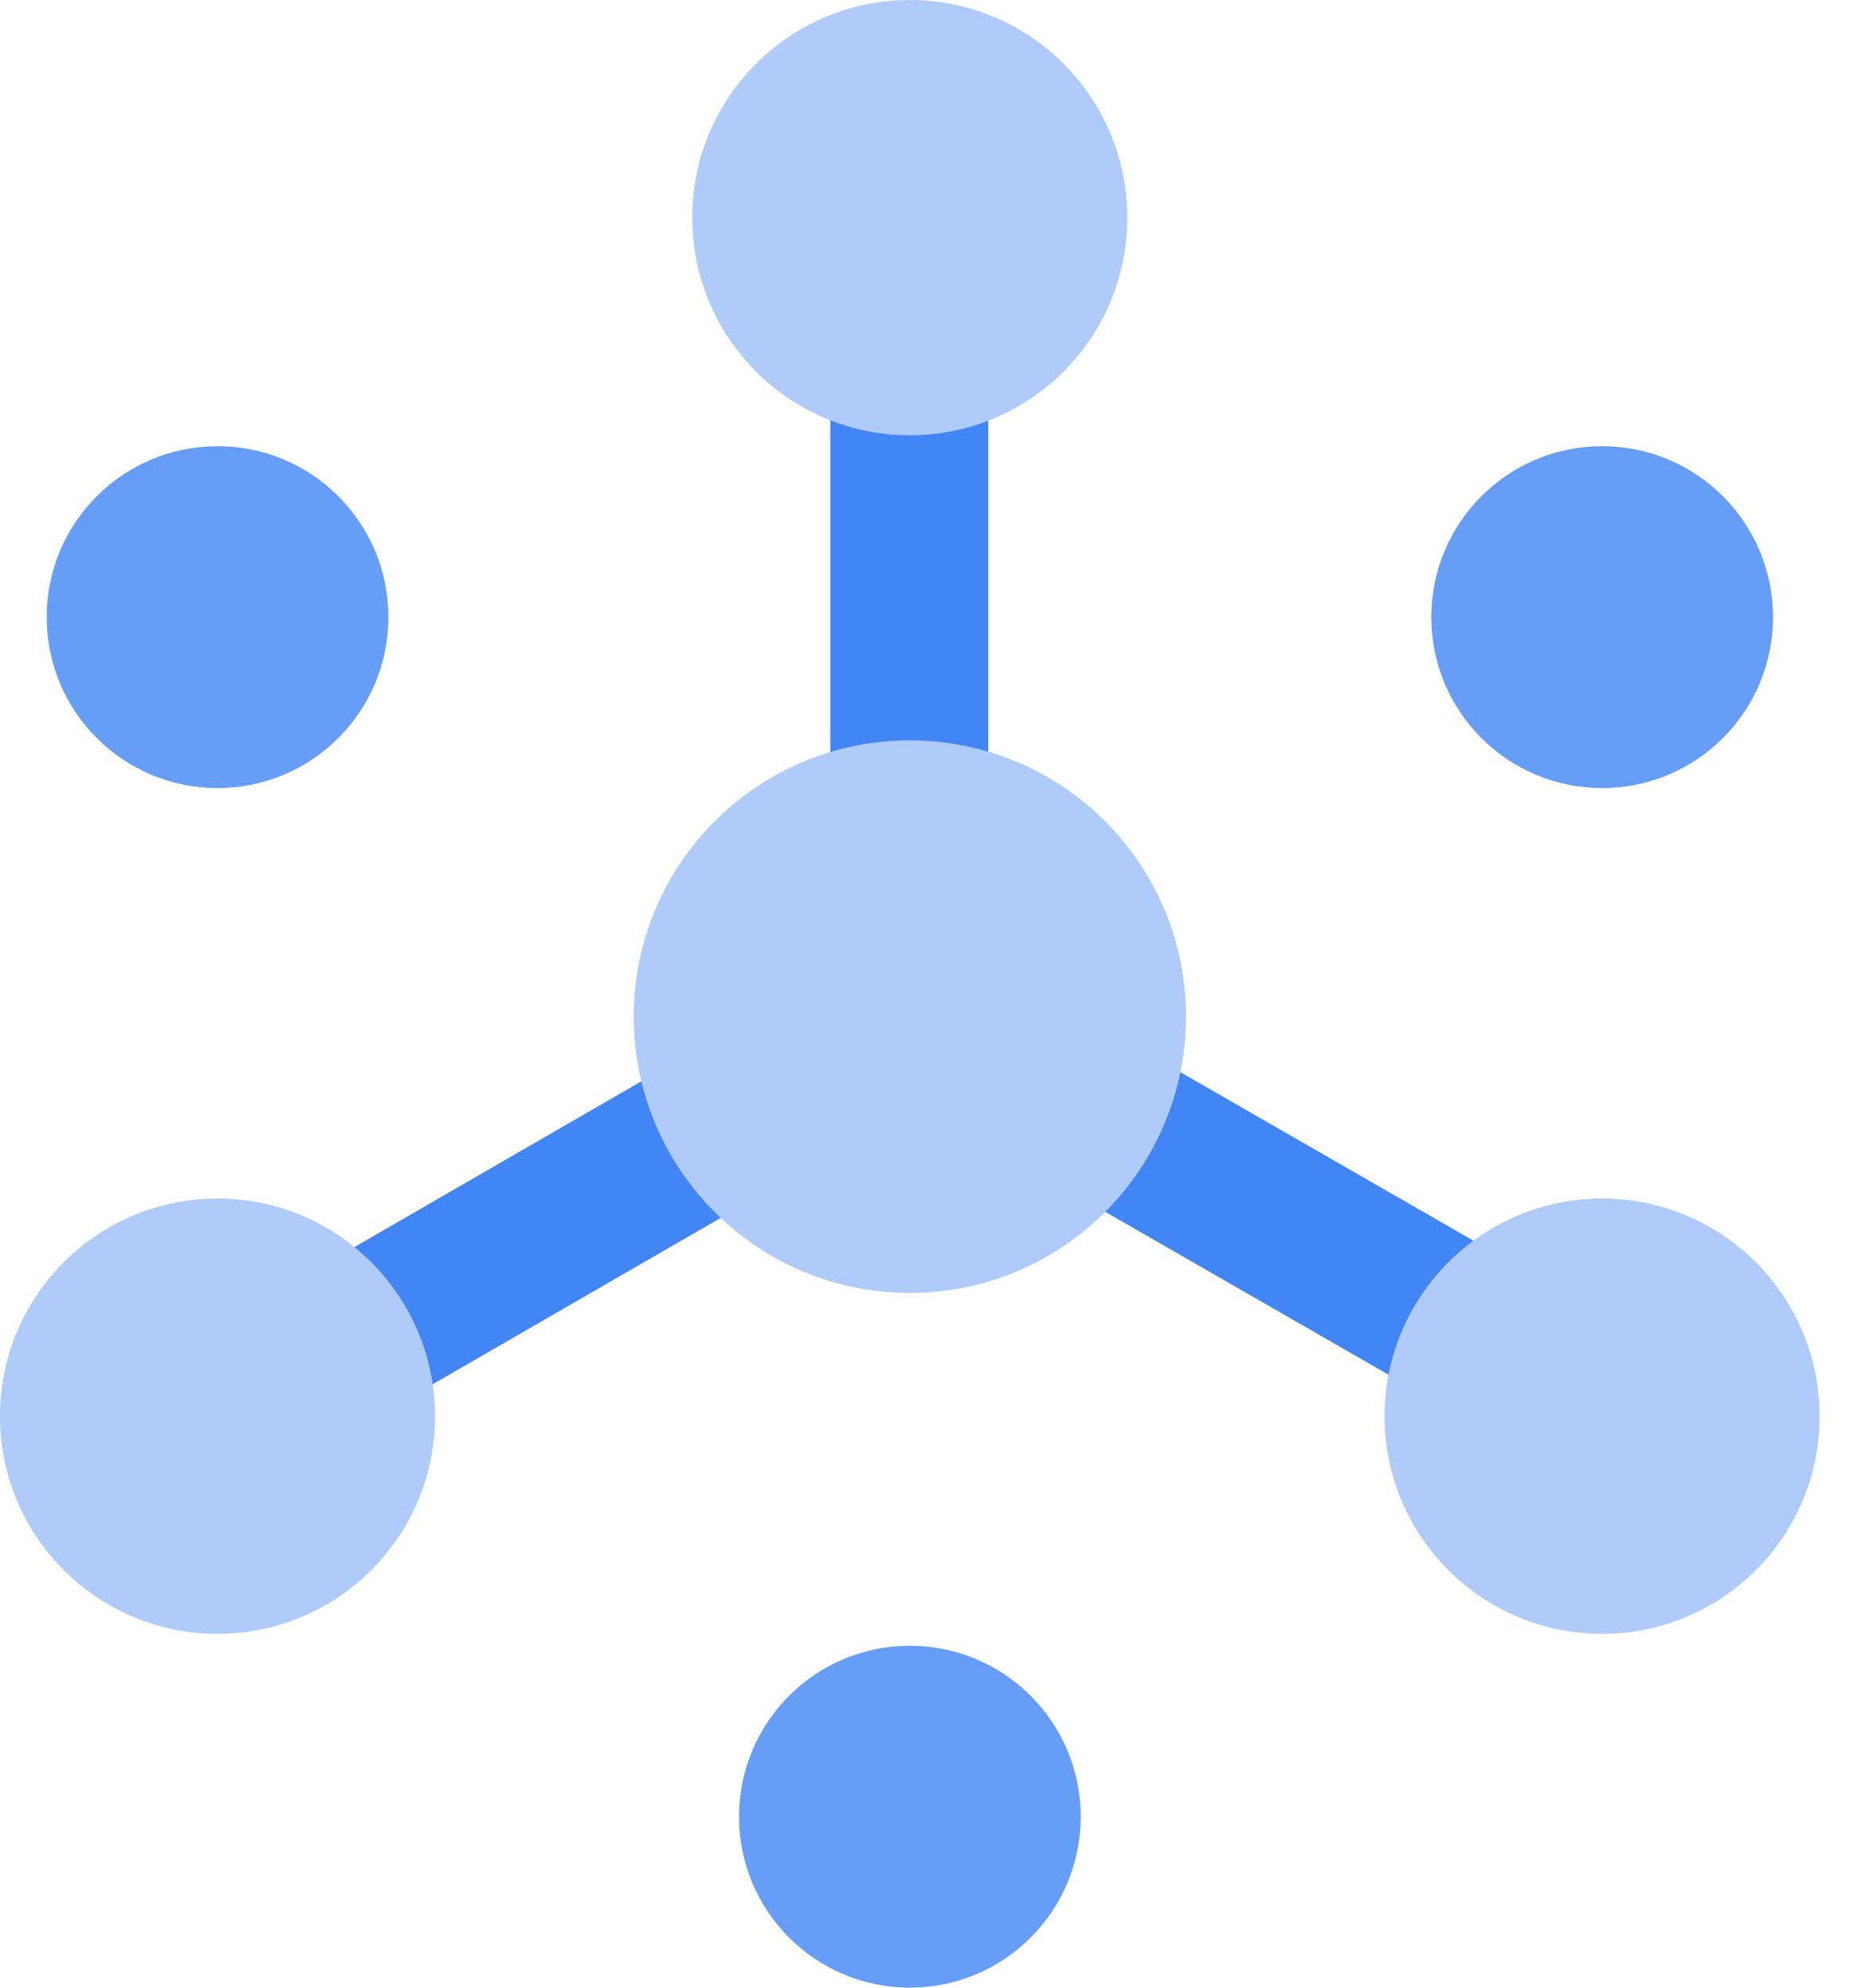
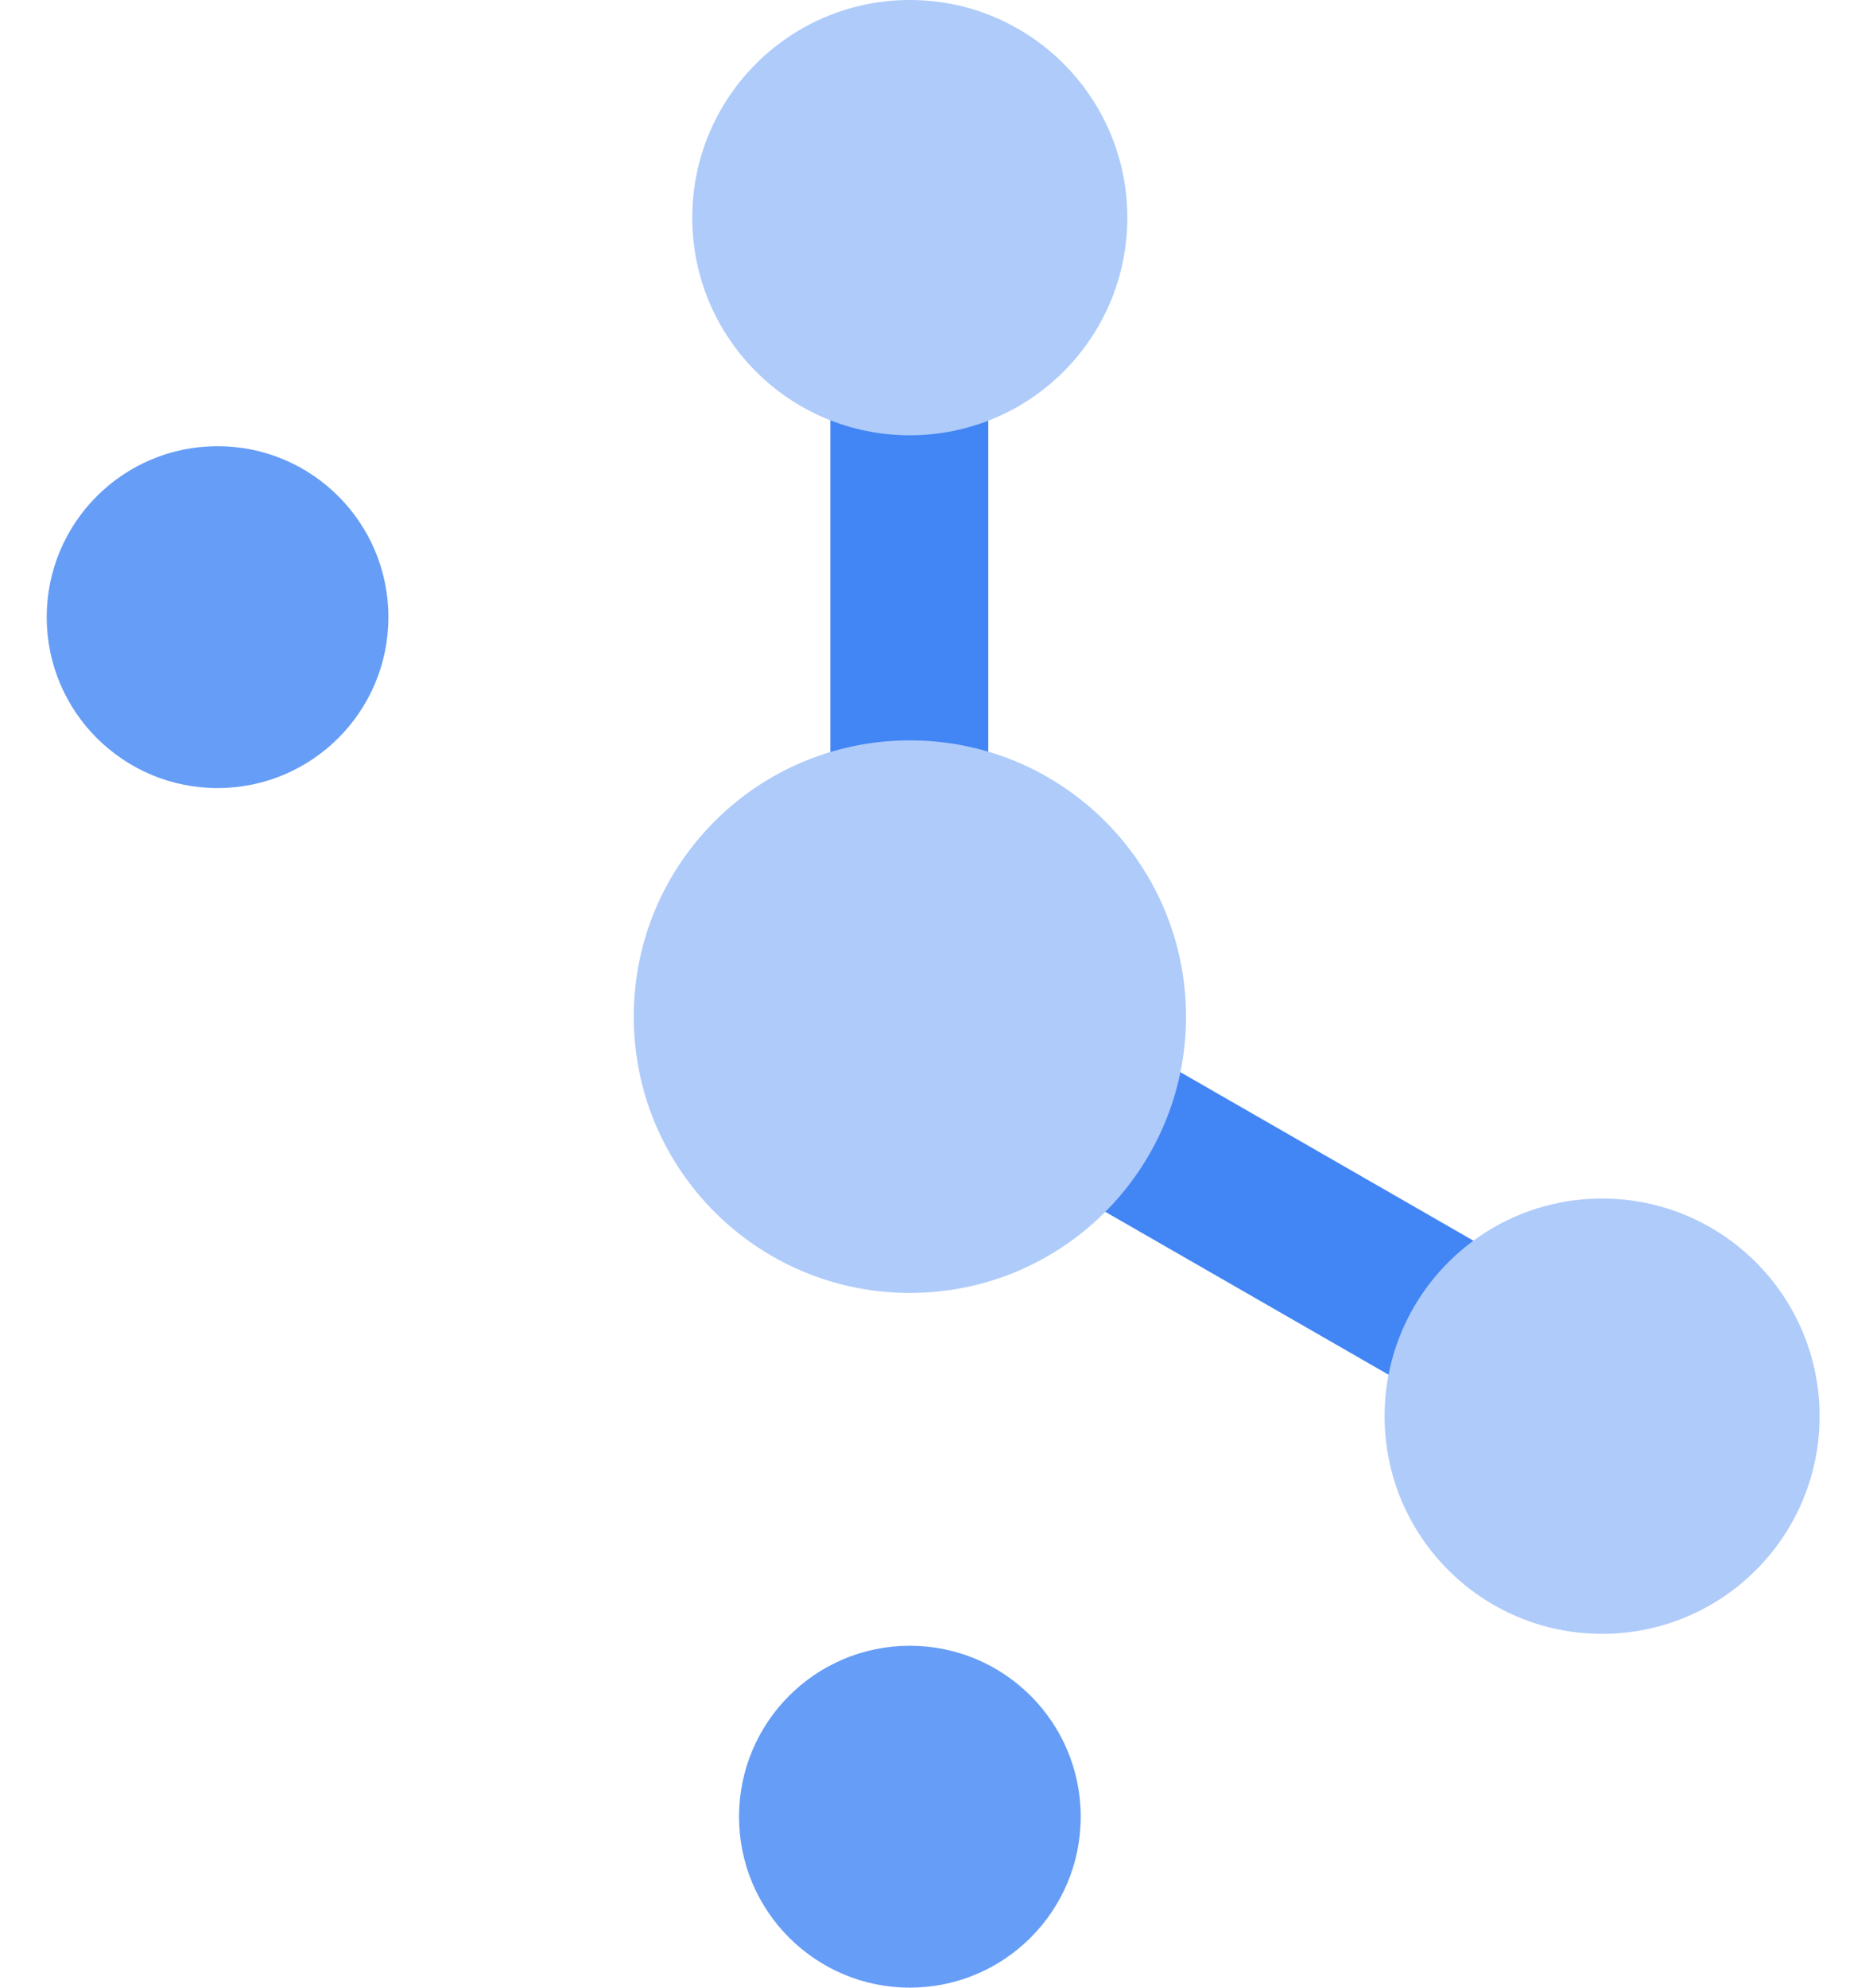
<svg xmlns="http://www.w3.org/2000/svg" width="33" height="35" viewBox="0 0 33 35" fill="none">
-   <path d="M28.228 13.877C29.89 13.877 31.238 12.53 31.238 10.867C31.238 9.205 29.89 7.857 28.228 7.857C26.565 7.857 25.218 9.205 25.218 10.867C25.218 12.53 26.565 13.877 28.228 13.877Z" fill="#669DF6" />
  <path d="M3.833 13.877C5.496 13.877 6.843 12.53 6.843 10.867C6.843 9.205 5.496 7.857 3.833 7.857C2.171 7.857 0.823 9.205 0.823 10.867C0.823 12.53 2.171 13.877 3.833 13.877Z" fill="#669DF6" />
  <path d="M16.03 35C17.693 35 19.041 33.653 19.041 31.99C19.041 30.328 17.693 28.98 16.03 28.98C14.368 28.98 13.021 30.328 13.021 31.99C13.021 33.653 14.368 35 16.03 35Z" fill="#669DF6" />
  <path d="M16.802 16.584L15.411 19.004L27.652 26.039L29.043 23.619L16.802 16.584Z" fill="#4285F4" />
-   <path d="M15.323 16.718L3.138 23.753L4.529 26.162L16.714 19.127L15.323 16.718Z" fill="#4285F4" />
  <path d="M17.412 3.833H14.63V17.902H17.412V3.833Z" fill="#4285F4" />
  <path d="M16.031 22.767C18.718 22.767 20.896 20.589 20.896 17.902C20.896 15.216 18.718 13.037 16.031 13.037C13.344 13.037 11.166 15.216 11.166 17.902C11.166 20.589 13.344 22.767 16.031 22.767Z" fill="#AECBFA" />
-   <path d="M3.833 28.77C5.949 28.77 7.665 27.054 7.665 24.938C7.665 22.821 5.949 21.105 3.833 21.105C1.716 21.105 0 22.821 0 24.938C0 27.054 1.716 28.77 3.833 28.77Z" fill="#AECBFA" />
  <path d="M28.227 28.77C30.344 28.77 32.059 27.054 32.059 24.938C32.059 22.821 30.344 21.105 28.227 21.105C26.11 21.105 24.395 22.821 24.395 24.938C24.395 27.054 26.11 28.77 28.227 28.77Z" fill="#AECBFA" />
  <path d="M16.03 7.665C18.146 7.665 19.862 5.949 19.862 3.833C19.862 1.716 18.146 0 16.03 0C13.913 0 12.197 1.716 12.197 3.833C12.197 5.949 13.913 7.665 16.03 7.665Z" fill="#AECBFA" />
</svg>